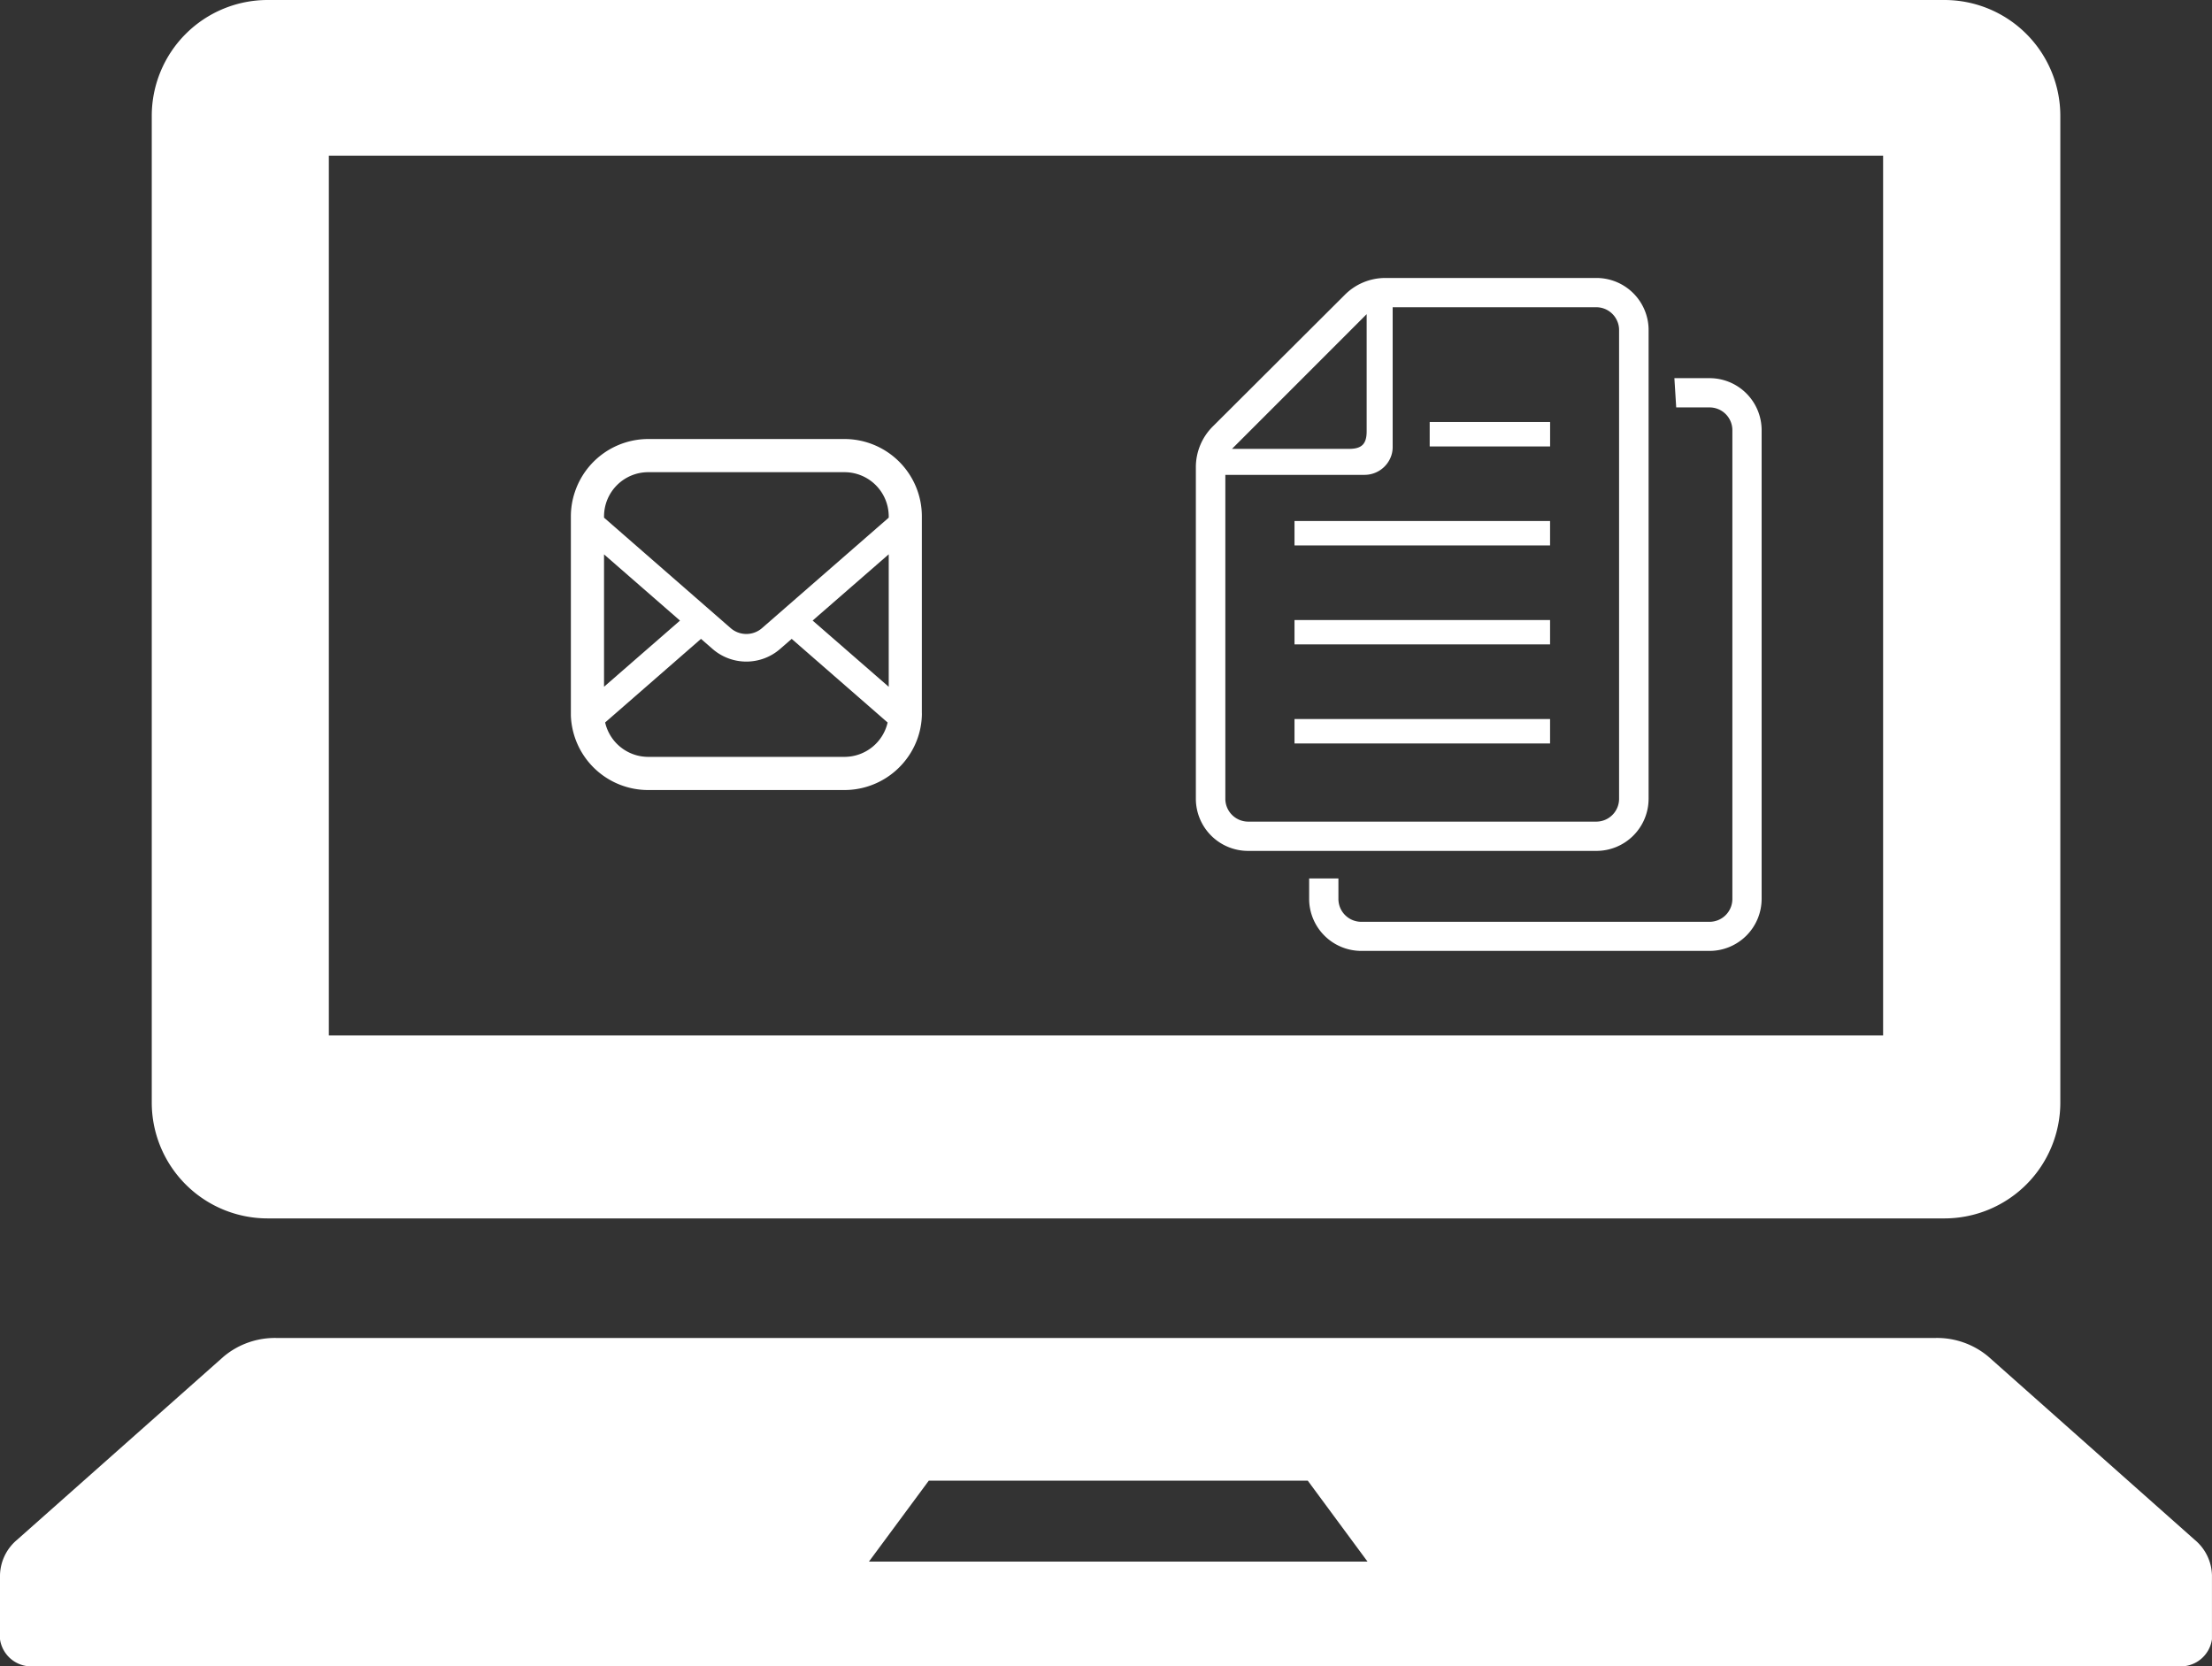
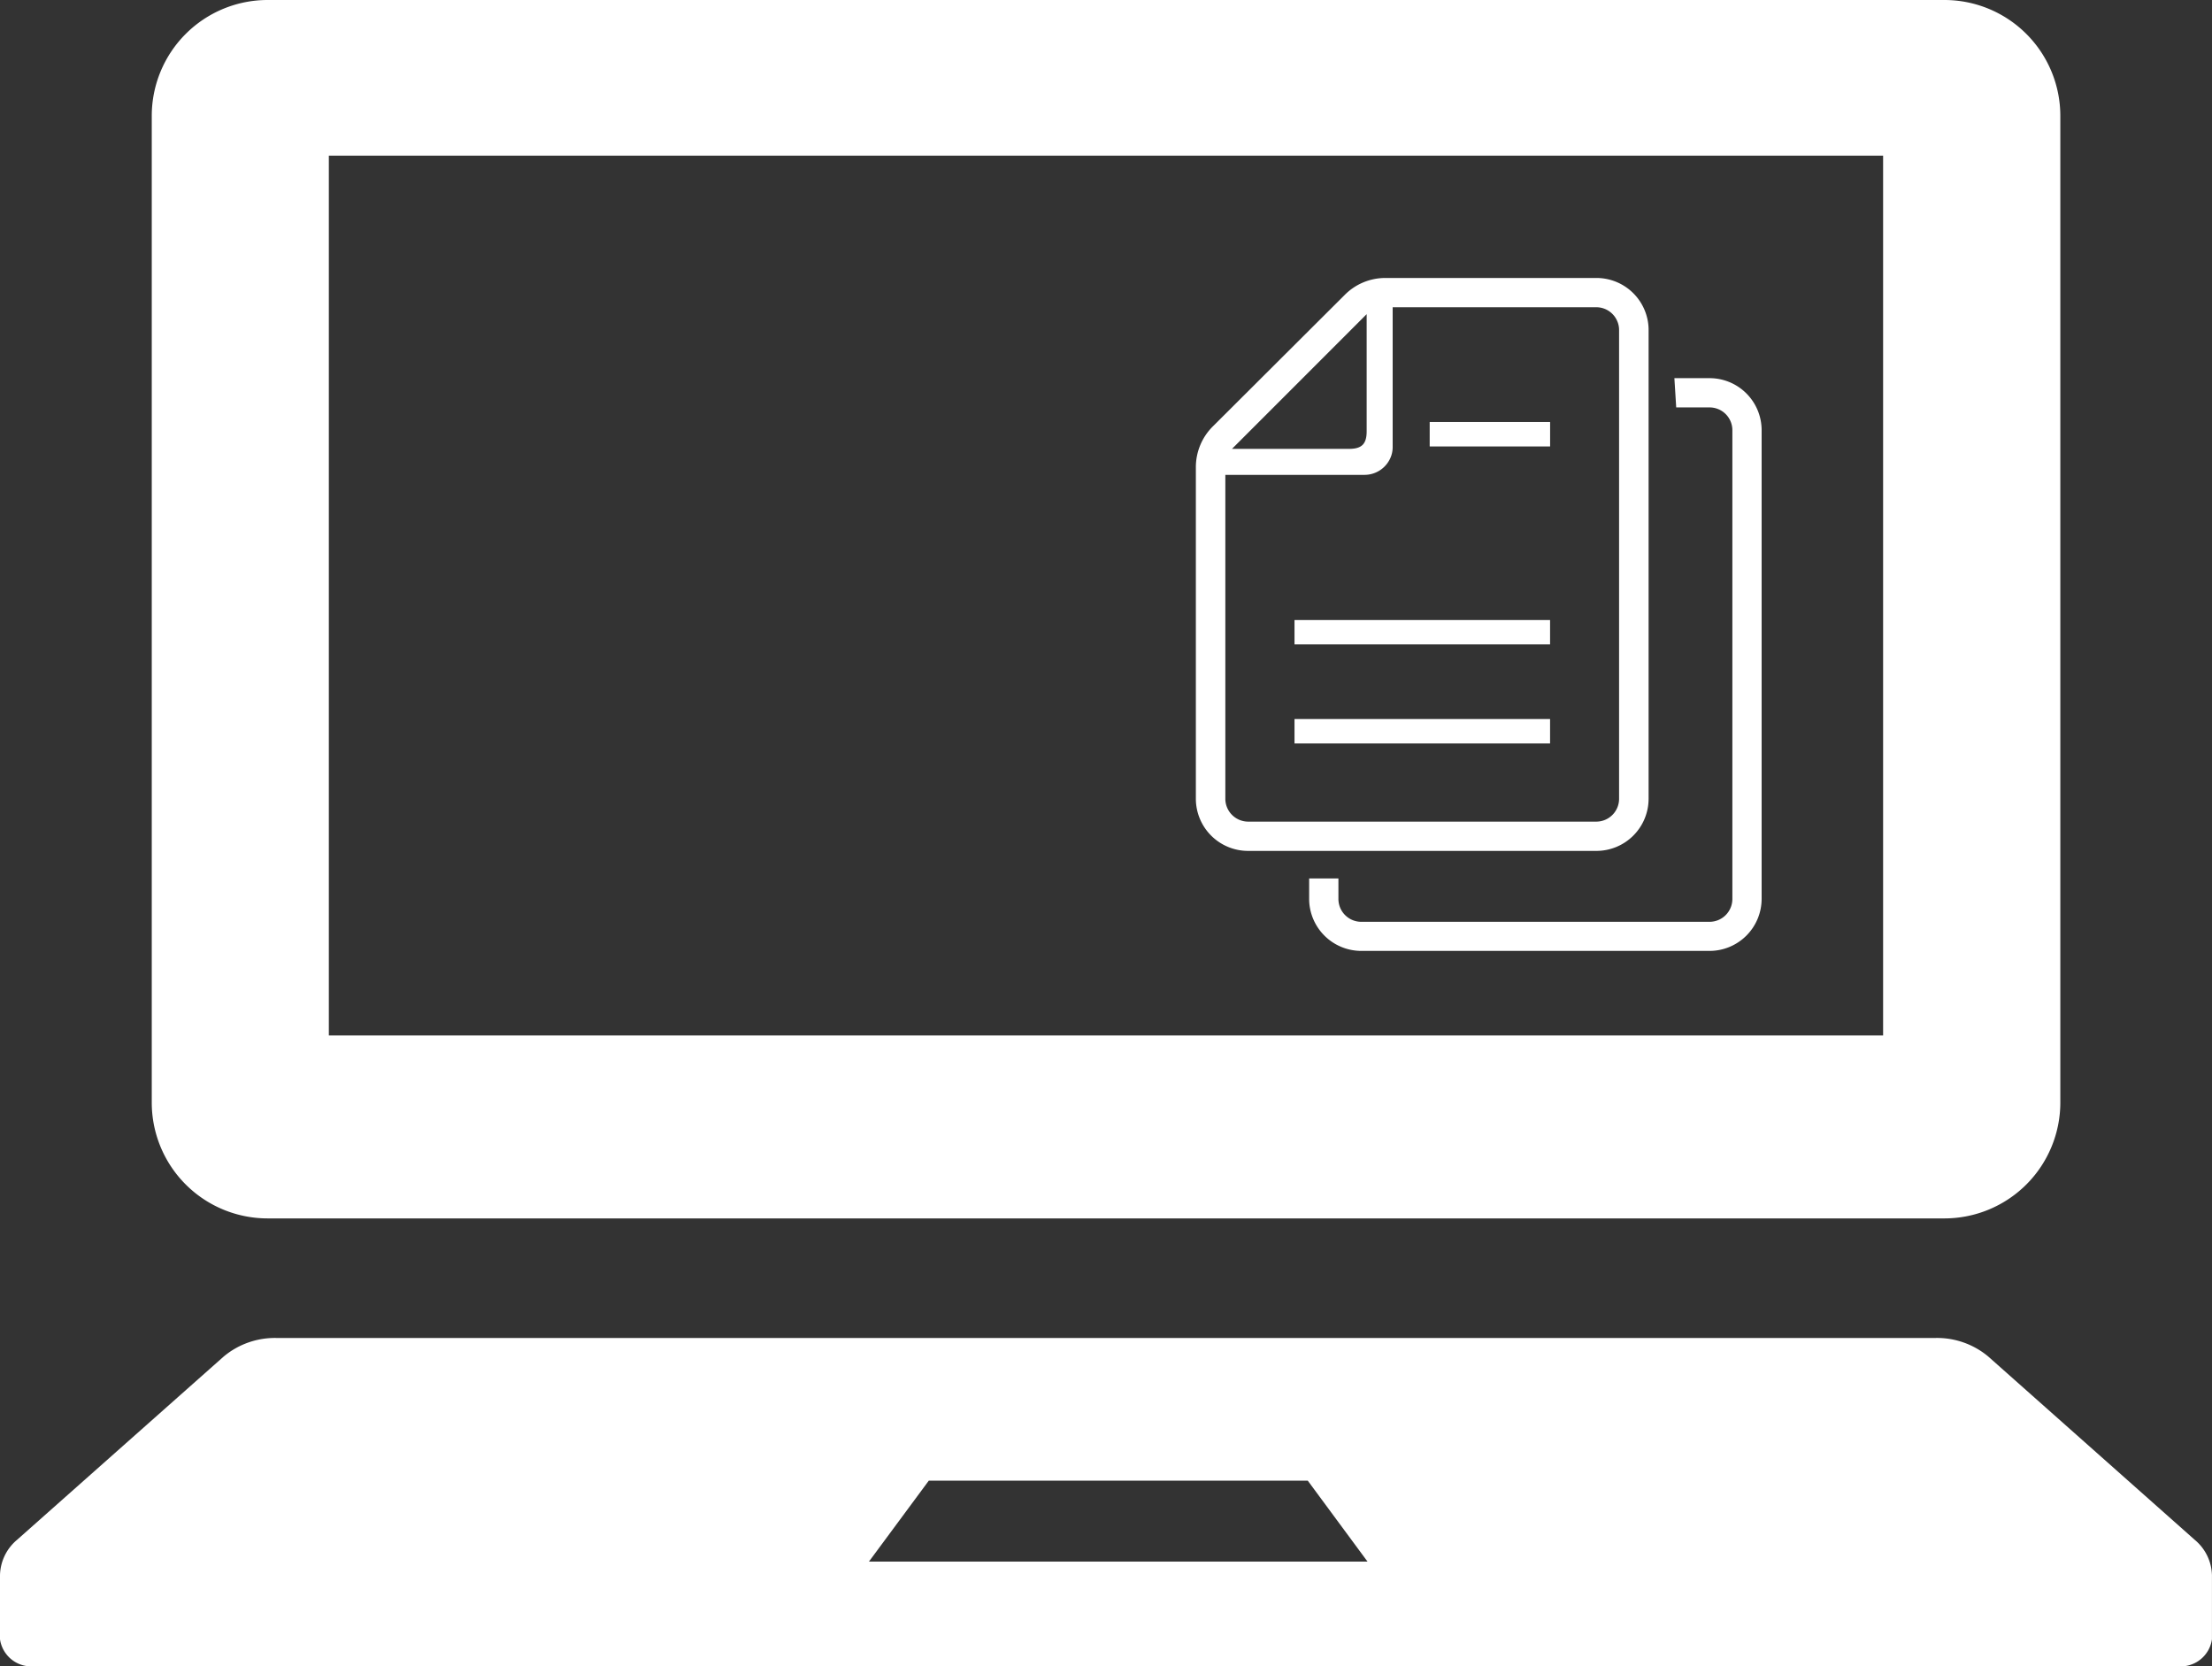
<svg xmlns="http://www.w3.org/2000/svg" width="52.151" height="39.285" viewBox="0 0 52.151 39.285">
  <rect x="0" y="0" width="52.151" height="39.285" fill="#333333" stroke="none" />
  <g transform="translate(-1148.925 -3834.358)">
    <g transform="translate(1148.925 3834.358)">
      <path d="M37.856,91.883H77.389a2.733,2.733,0,0,0,2.733-2.733V65.887a2.733,2.733,0,0,0-2.733-2.731H37.856a2.732,2.732,0,0,0-2.731,2.731V89.15A2.732,2.732,0,0,0,37.856,91.883ZM39.3,66.826H75.944V87.57H39.3Z" transform="translate(-31.547 -63.156)" fill="#fff" />
      <path d="M51.746,377.634l-4.873-4.326a1.883,1.883,0,0,0-1.24-.435H6.517a1.883,1.883,0,0,0-1.24.435L.4,377.634a1.12,1.12,0,0,0-.4.836v1.507a.746.746,0,0,0,.821.635H51.329a.745.745,0,0,0,.821-.635V378.47A1.12,1.12,0,0,0,51.746,377.634Zm-31.259.511,1.41-1.907h8.936l1.408,1.907Z" transform="translate(0 -341.327)" fill="#fff" />
    </g>
    <g transform="translate(1162.384 3844.709)">
-       <path d="M8.183,1.252A1.826,1.826,0,0,0,6.451,0H1.825A1.825,1.825,0,0,0,.093,1.254,1.8,1.8,0,0,0,0,1.825V6.451c0,.023,0,.047,0,.07A1.823,1.823,0,0,0,1.825,8.276H6.451A1.83,1.83,0,0,0,8.1,7.236h0a1.788,1.788,0,0,0,.175-.712h0a.654.654,0,0,0,0-.07V1.825A1.812,1.812,0,0,0,8.183,1.252ZM.782,2.72,2.573,4.281.782,5.841ZM6.451,7.494H1.825A1.043,1.043,0,0,1,.808,6.683l2.26-1.971.272.237a1.213,1.213,0,0,0,1.594,0l.272-.237L7.468,6.684A1.044,1.044,0,0,1,6.451,7.494ZM7.494,5.842,5.7,4.28,7.494,2.718Zm0-3.988L4.505,4.46a.564.564,0,0,1-.736,0L.782,1.854v-.03A1.042,1.042,0,0,1,1.825.782H6.451A1.043,1.043,0,0,1,7.494,1.825Z" fill="#fff" />
-     </g>
+       </g>
    <g transform="translate(1177.124 3840.912)">
      <rect width="6.025" height="0.576" transform="translate(2.321 10.399)" fill="#fff" />
      <rect width="6.025" height="0.574" transform="translate(2.321 8.065)" fill="#fff" />
-       <rect width="6.025" height="0.576" transform="translate(2.321 5.73)" fill="#fff" />
      <rect width="2.839" height="0.576" transform="translate(5.508 3.396)" fill="#fff" />
      <path d="M51.559,12.28V1.228a1.181,1.181,0,0,0-.018-.21A1.23,1.23,0,0,0,50.33,0H45.347a1.347,1.347,0,0,0-.953.4L41.285,3.5a1.355,1.355,0,0,0-.4.955V12.28a1.231,1.231,0,0,0,1.23,1.228h8.21A1.231,1.231,0,0,0,51.559,12.28ZM44.912.853V3.614c0,.3-.116.415-.413.415H41.737ZM41.58,12.28V4.642h3.286a.666.666,0,0,0,.588-.362.63.63,0,0,0,.071-.3V.69h4.8a.536.536,0,0,1,.495.328.515.515,0,0,1,.043.21V12.28a.538.538,0,0,1-.537.538H42.12A.54.54,0,0,1,41.58,12.28Z" transform="translate(-40.89)" fill="#fff" />
      <path d="M136.387,76.205h-.829l.043.69h.786a.537.537,0,0,1,.538.538V88.485a.539.539,0,0,1-.538.538h-8.212a.54.54,0,0,1-.495-.328.552.552,0,0,1-.043-.21V88h-.69v.481a1.18,1.18,0,0,0,.018.21,1.231,1.231,0,0,0,1.21,1.018h8.212a1.229,1.229,0,0,0,1.228-1.228V77.433A1.228,1.228,0,0,0,136.387,76.205Z" transform="translate(-124.281 -73.843)" fill="#fff" />
    </g>
  </g>
</svg>